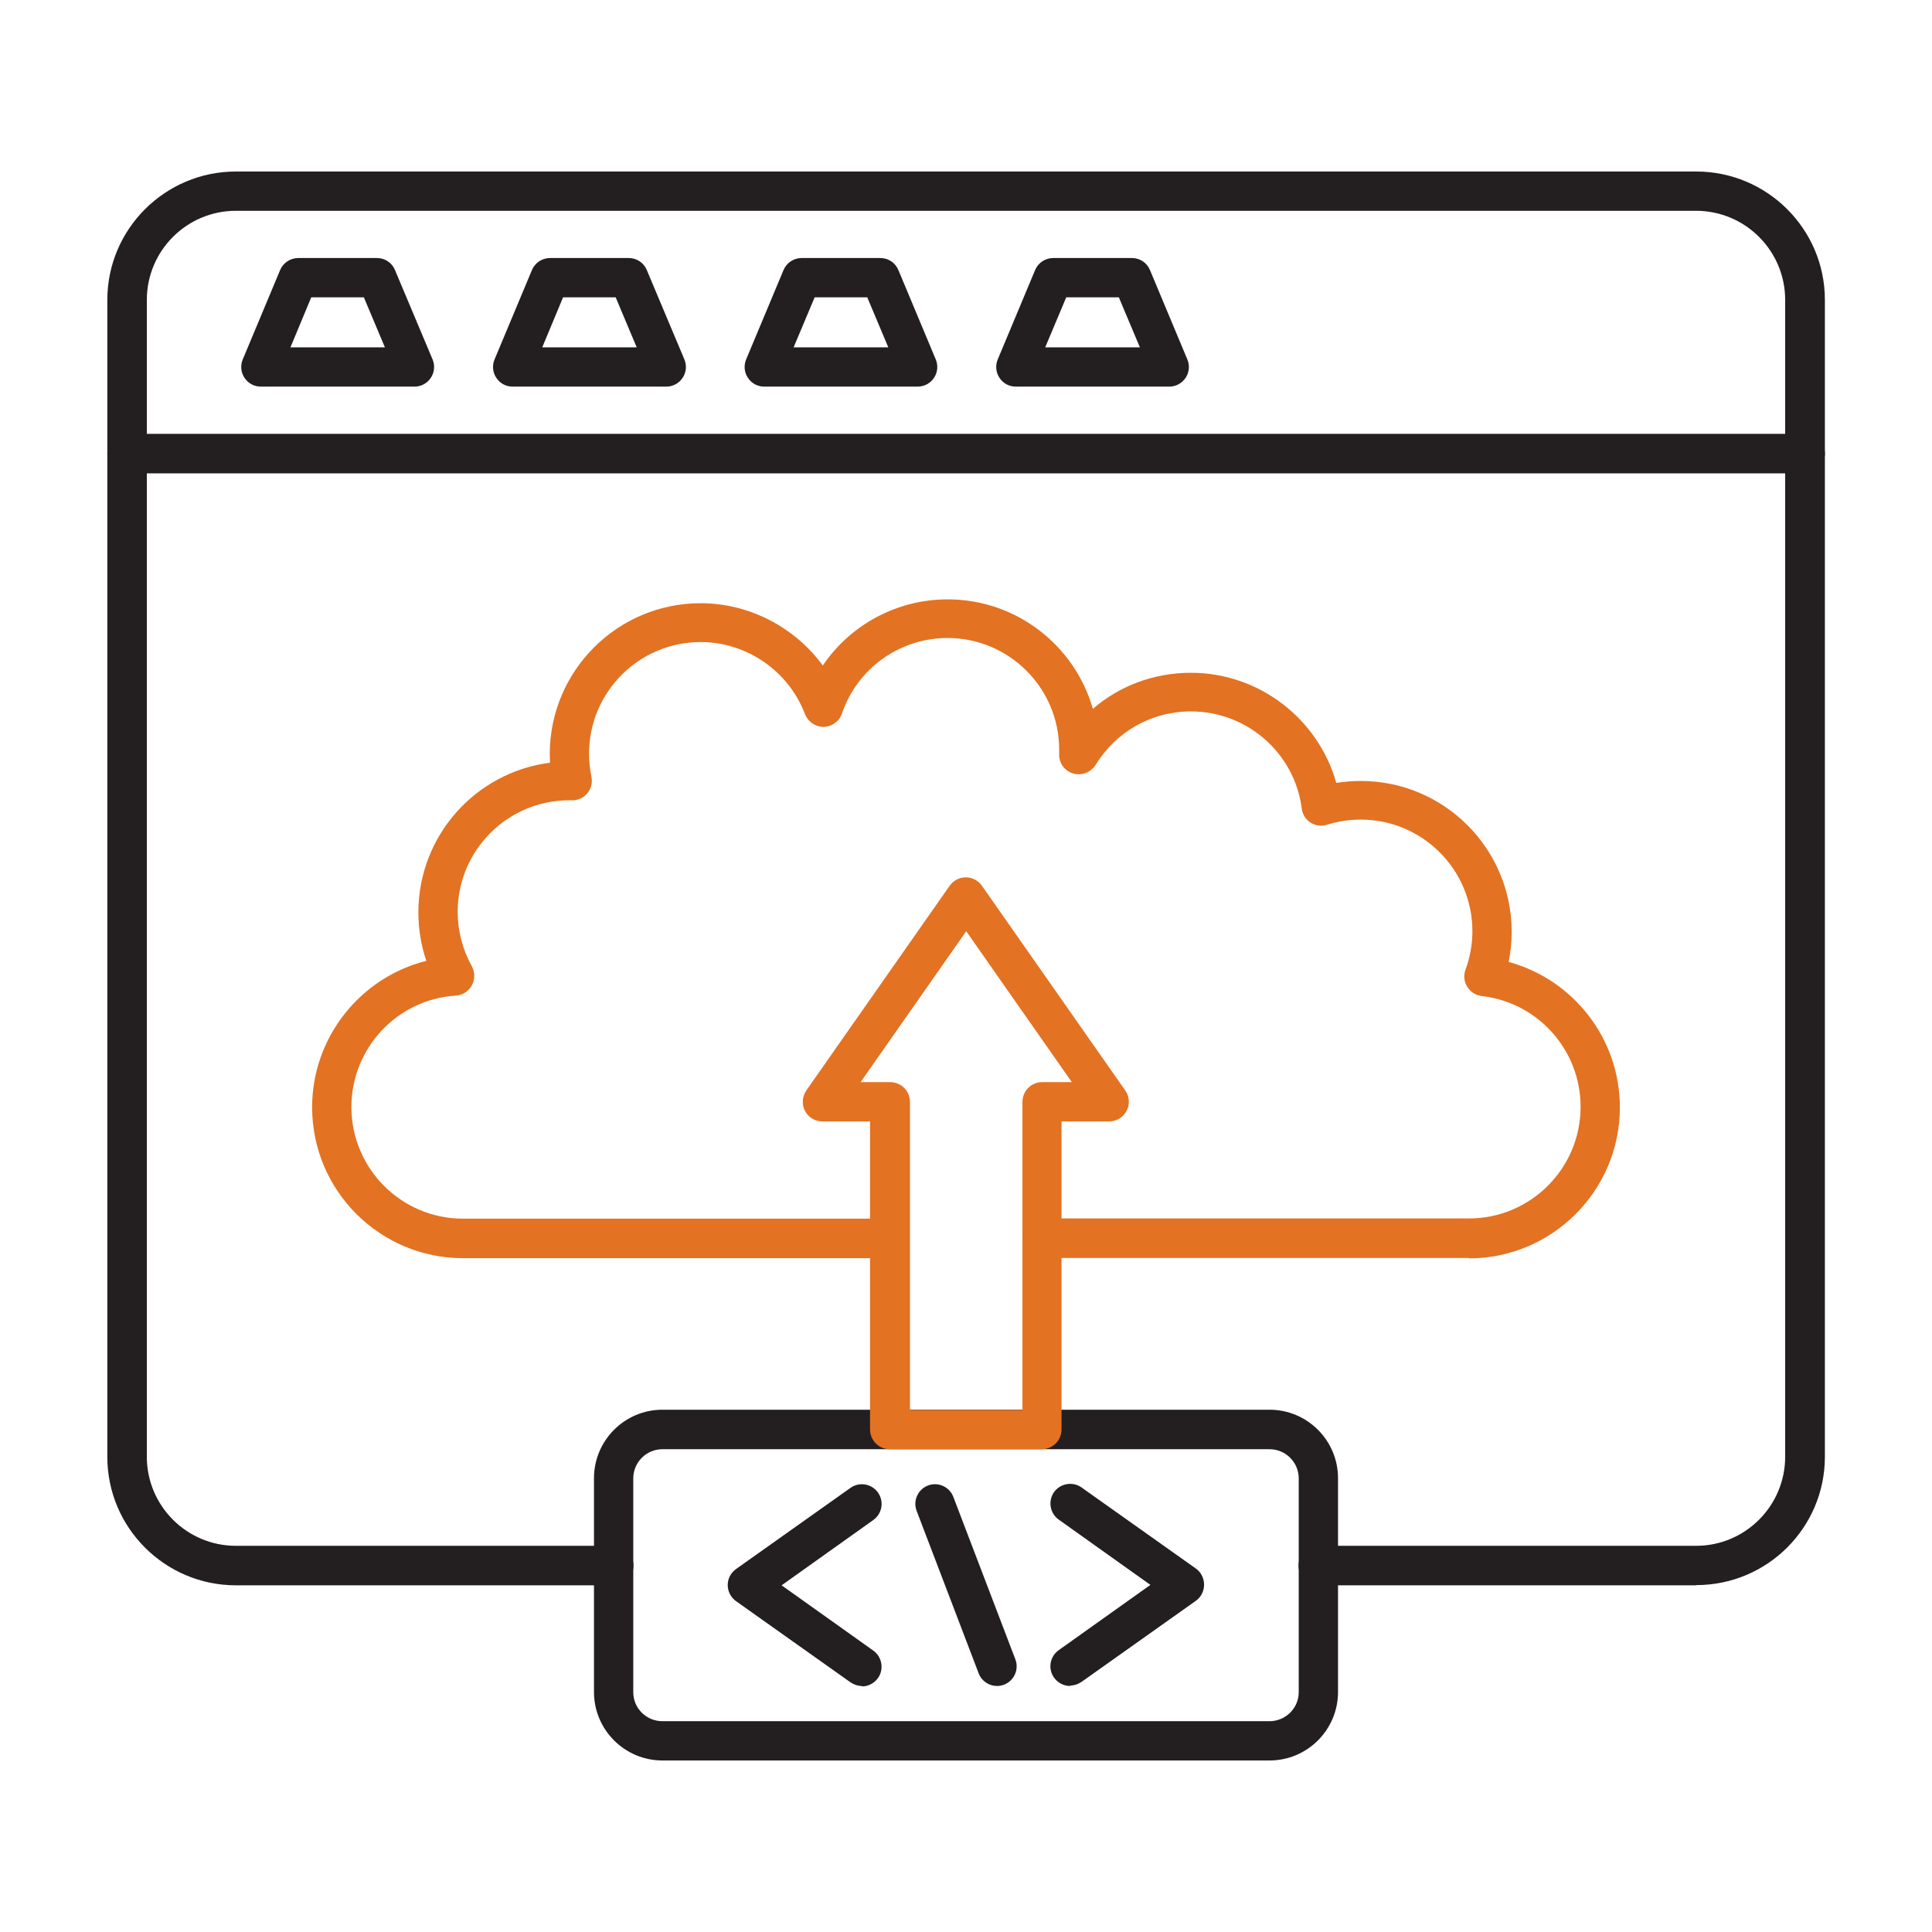
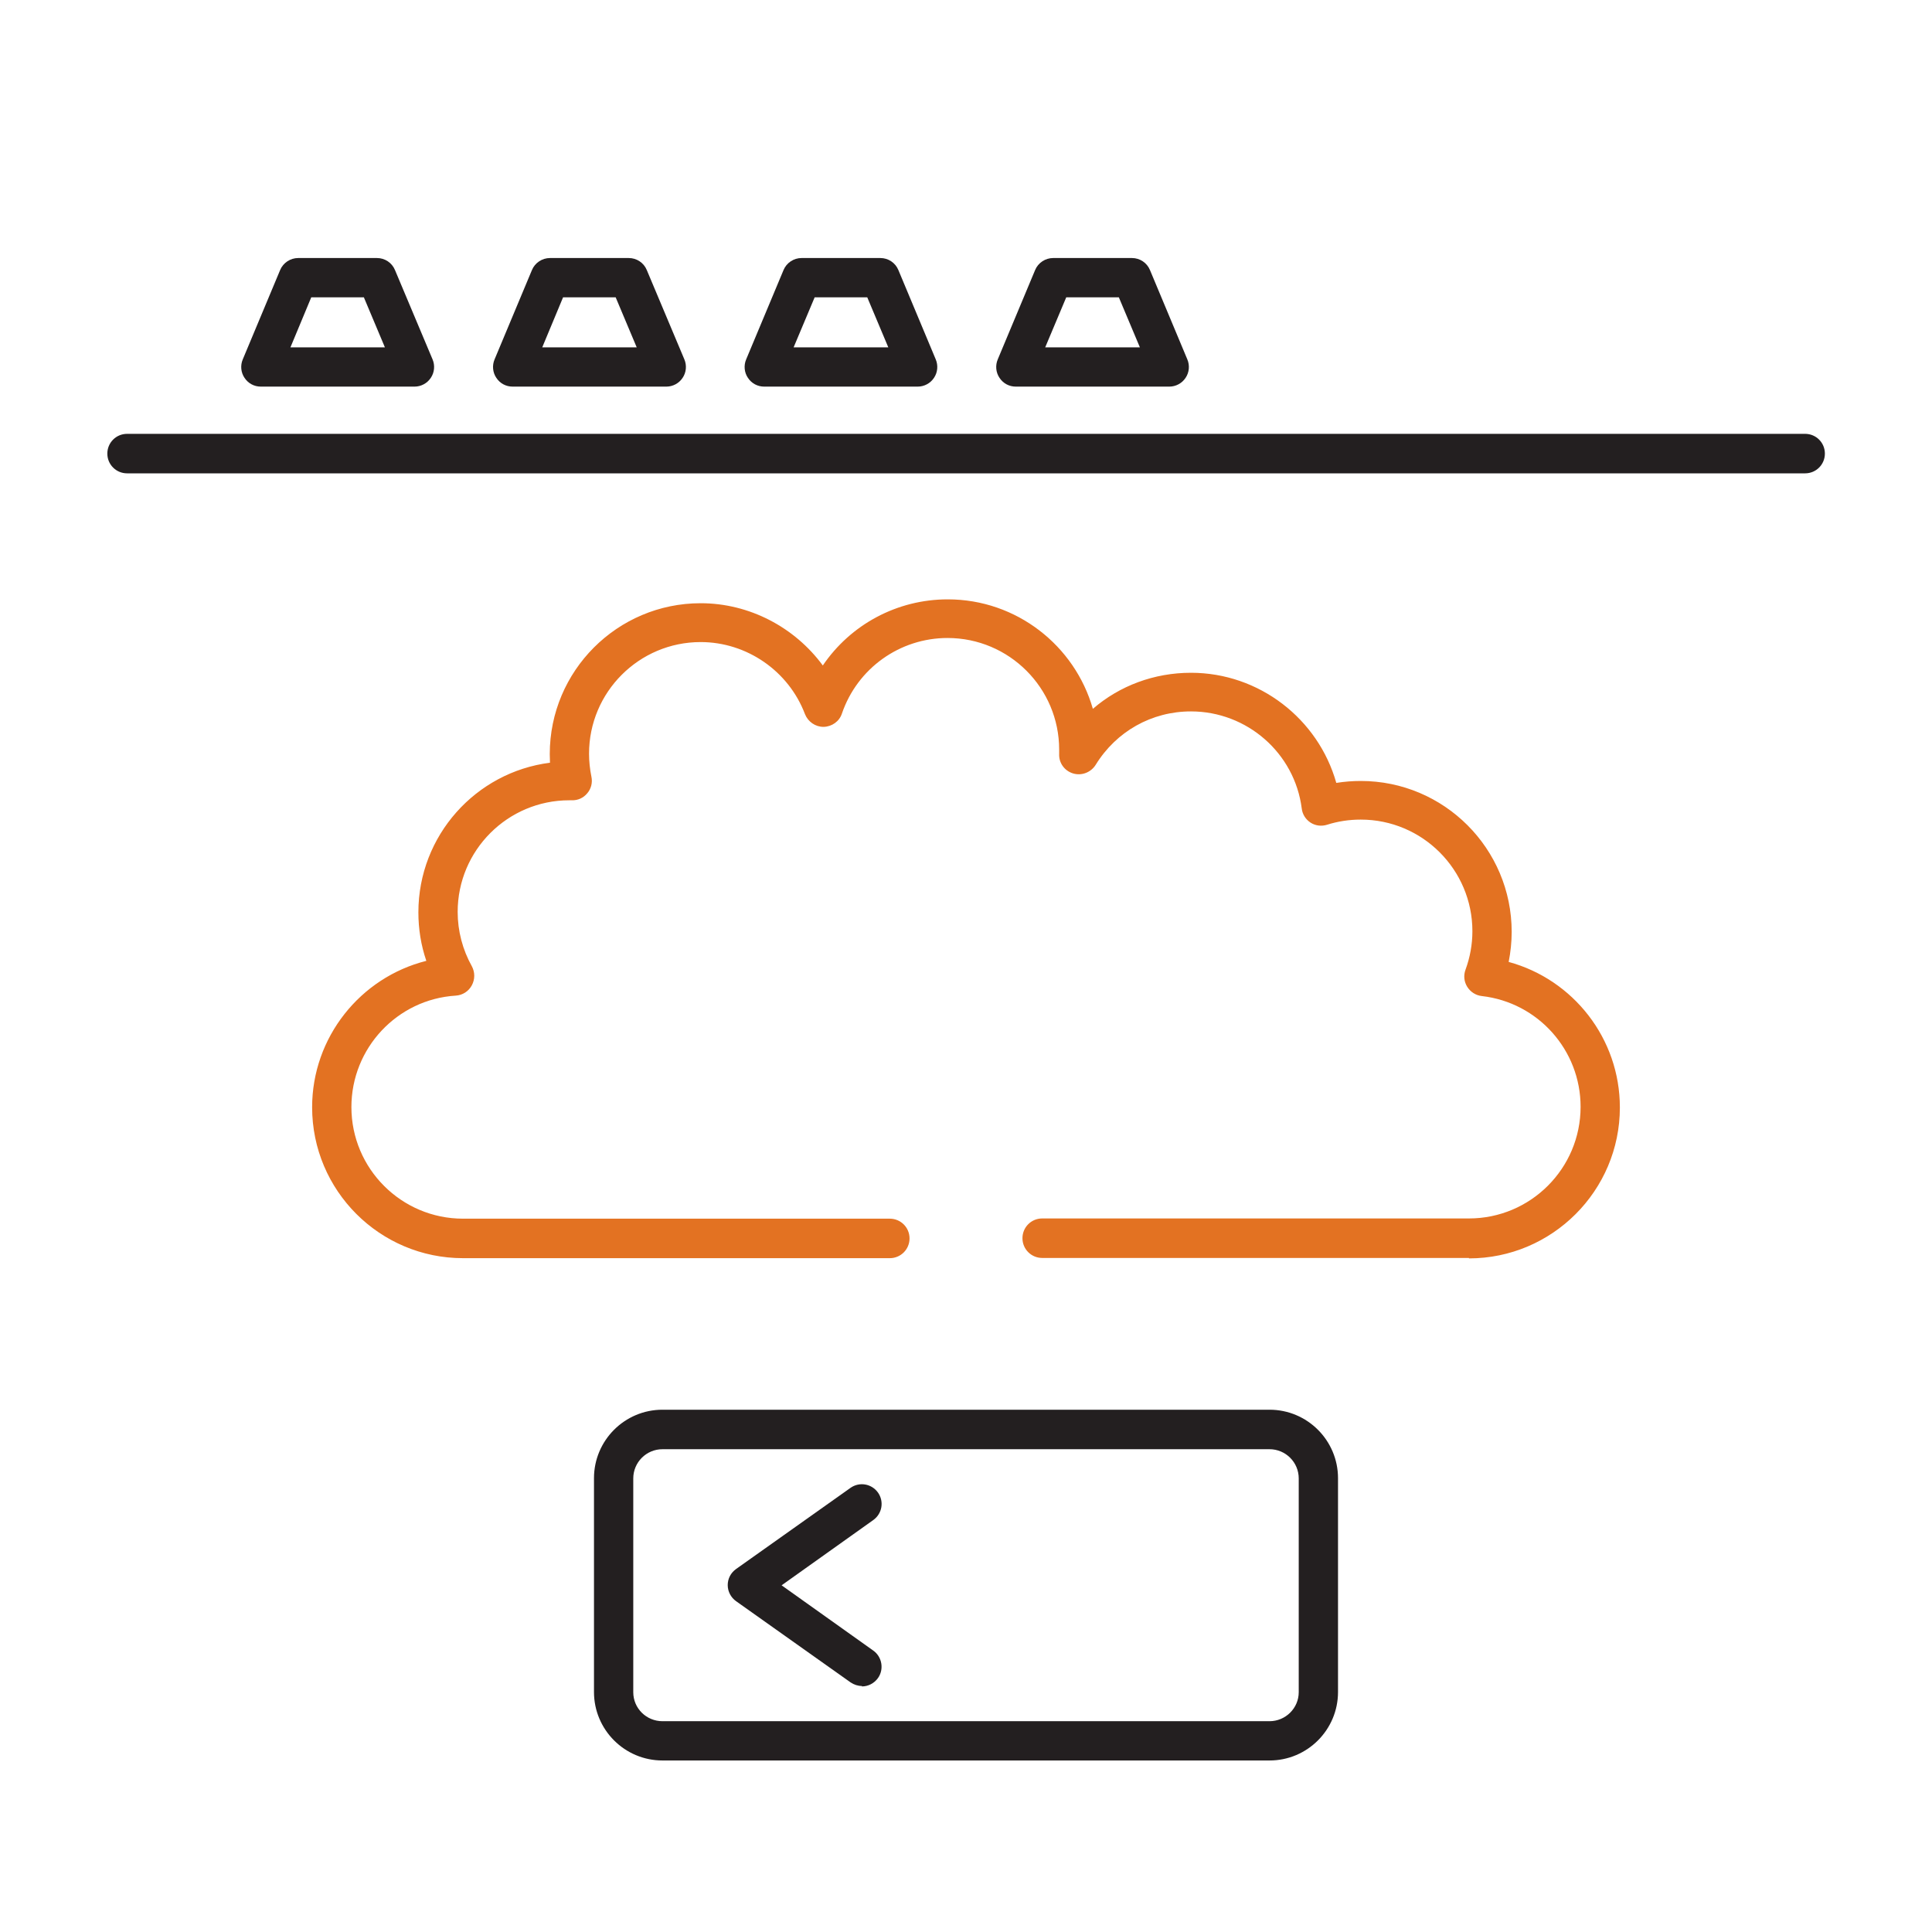
<svg xmlns="http://www.w3.org/2000/svg" id="Layer_1" viewBox="0 0 90 90">
  <defs>
    <style>.cls-1{fill:#231f20;}.cls-1,.cls-2{fill-rule:evenodd;stroke-width:0px;}.cls-2{fill:#e37222;}</style>
  </defs>
  <g id="Layer_1-2">
    <g id="_528568920">
-       <path id="_528570000" class="cls-1" d="m46.45,78.54c-.37,0-.72-.22-.86-.59l-2.89-7.57c-.18-.47.06-1,.53-1.18.47-.18,1,.06,1.18.53l2.89,7.57c.18.47-.06,1-.53,1.18-.11.04-.22.06-.33.06h0Z" />
      <path id="_528570192" class="cls-1" d="m40.15,78.54c-.18,0-.37-.06-.53-.17l-5.33-3.78c-.24-.17-.39-.45-.39-.75s.14-.57.39-.75l5.33-3.78c.41-.29.98-.2,1.28.22.29.41.2.98-.22,1.28l-4.27,3.04,4.27,3.04c.41.29.51.87.22,1.28-.18.25-.46.39-.75.39Z" />
-       <path id="_528570288" class="cls-1" d="m49.85,78.54c-.29,0-.57-.14-.75-.39-.29-.41-.2-.98.22-1.28l4.27-3.04-4.27-3.04c-.41-.29-.51-.87-.22-1.28.29-.41.87-.51,1.28-.22l5.33,3.78c.24.17.38.45.38.75,0,.3-.14.58-.38.75l-5.33,3.78c-.16.11-.35.17-.53.17h0Z" />
      <path id="_528569712" class="cls-2" d="m68.43,58.6h-19.88c-.51,0-.92-.41-.92-.92,0-.51.41-.92.92-.92h19.88c2.87,0,5.2-2.33,5.2-5.2,0-2.64-1.98-4.86-4.6-5.16-.28-.03-.53-.19-.68-.43-.15-.24-.18-.53-.08-.8.21-.57.32-1.18.32-1.79,0-2.87-2.33-5.2-5.2-5.2-.54,0-1.07.08-1.57.24-.26.08-.54.05-.77-.1-.23-.15-.38-.39-.41-.66-.33-2.58-2.55-4.52-5.16-4.52-1.83,0-3.48.93-4.44,2.49-.22.35-.65.52-1.05.4-.4-.12-.67-.49-.65-.91,0-.07,0-.13,0-.2,0-2.87-2.33-5.2-5.2-5.2-2.22,0-4.2,1.41-4.92,3.52-.12.37-.47.61-.85.62,0,0,0,0-.01,0-.38,0-.72-.24-.86-.59-.76-2.01-2.71-3.36-4.86-3.36-2.87,0-5.2,2.33-5.2,5.2,0,.36.04.72.11,1.07.06.27-.01.56-.19.77-.18.22-.44.34-.73.33-.04,0-.07,0-.11,0-2.87,0-5.2,2.33-5.2,5.2,0,.89.23,1.76.66,2.53.15.28.15.61,0,.89-.15.28-.43.46-.75.48-2.73.17-4.86,2.45-4.86,5.19,0,2.87,2.33,5.2,5.2,5.2h19.88c.51,0,.92.41.92.92,0,.51-.41.92-.92.92h-19.88c-3.88,0-7.03-3.15-7.03-7.03,0-3.26,2.25-6.05,5.32-6.82-.25-.73-.37-1.49-.37-2.26,0-3.57,2.67-6.53,6.13-6.97,0-.13-.01-.27-.01-.4,0-3.88,3.15-7.03,7.03-7.03,2.27,0,4.38,1.12,5.69,2.9,1.29-1.9,3.45-3.08,5.82-3.08,3.21,0,5.92,2.16,6.76,5.1,1.25-1.08,2.86-1.68,4.57-1.68,3.18,0,5.93,2.15,6.77,5.13.38-.06.76-.09,1.14-.09,3.88,0,7.03,3.15,7.03,7.03,0,.47-.05.94-.14,1.4,3.01.82,5.18,3.57,5.18,6.78,0,3.88-3.16,7.03-7.03,7.03h0Z" />
-       <path id="_528570312" class="cls-1" d="m79.01,73.85h-17.6c-.51,0-.92-.41-.92-.92,0-.51.41-.92.92-.92h17.6c2.29,0,4.15-1.86,4.15-4.15V13.97c0-2.29-1.86-4.15-4.15-4.15H10.99c-2.29,0-4.15,1.86-4.15,4.15v53.89c0,2.29,1.86,4.15,4.15,4.15h17.6c.51,0,.92.41.92.92,0,.51-.41.92-.92.92H10.99c-3.3,0-5.99-2.68-5.99-5.98V13.97c0-3.3,2.69-5.98,5.99-5.98h68.03c3.3,0,5.99,2.68,5.99,5.98v53.89c0,3.3-2.68,5.98-5.99,5.98h0Z" />
      <path id="_528569400" class="cls-1" d="m84.08,22.05H5.92c-.51,0-.92-.41-.92-.92,0-.51.41-.92.92-.92h78.17c.51,0,.92.41.92.92s-.41.92-.92.92h0Z" />
      <path id="_528569304" class="cls-1" d="m13.53,16.18h4.4l-.98-2.33h-2.45l-.97,2.33Zm5.78,1.83h-7.16c-.31,0-.59-.15-.76-.41-.17-.25-.2-.58-.08-.86l1.74-4.16c.14-.34.48-.56.84-.56h3.67c.37,0,.7.22.84.56l1.75,4.16c.12.28.09.61-.08.86-.17.26-.46.41-.76.41h0Z" />
      <path id="_528569256" class="cls-1" d="m25.26,16.18h4.4l-.98-2.33h-2.45l-.97,2.33Zm5.78,1.83h-7.16c-.31,0-.59-.15-.76-.41-.17-.25-.2-.58-.08-.86l1.74-4.16c.14-.34.48-.56.84-.56h3.67c.37,0,.7.22.84.56l1.75,4.16c.12.28.09.61-.08.86-.17.26-.46.41-.76.41h0Z" />
      <path id="_528568992" class="cls-1" d="m36.98,16.18h4.4l-.98-2.33h-2.45l-.98,2.33Zm5.78,1.83h-7.16c-.31,0-.59-.15-.76-.41-.17-.25-.2-.58-.08-.86l1.74-4.16c.14-.34.48-.56.84-.56h3.67c.37,0,.7.22.84.56l1.74,4.16c.12.28.09.61-.08.86-.17.26-.46.41-.76.41Z" />
      <path id="_528569184" class="cls-1" d="m48.7,16.18h4.4l-.98-2.33h-2.45l-.98,2.33Zm5.78,1.83h-7.16c-.31,0-.59-.15-.76-.41-.17-.25-.2-.58-.08-.86l1.74-4.16c.14-.34.48-.56.84-.56h3.67c.37,0,.7.22.84.56l1.74,4.16c.12.28.09.61-.08.86-.17.26-.46.41-.76.41Z" />
      <path id="_528569016" class="cls-1" d="m30.86,67.51c-.75,0-1.36.61-1.36,1.36v9.96c0,.75.61,1.35,1.36,1.35h28.28c.75,0,1.36-.61,1.36-1.35v-9.96c0-.75-.61-1.36-1.36-1.36h-28.28Zm28.28,14.5h-28.28c-1.76,0-3.19-1.43-3.19-3.19v-9.96c0-1.76,1.43-3.19,3.19-3.19h28.28c1.76,0,3.19,1.43,3.19,3.19v9.96c0,1.76-1.43,3.19-3.19,3.19h0Z" />
-       <path id="_528568968" class="cls-2" d="m42.37,65.68h5.26v-14.35c0-.51.41-.92.92-.92h1.38l-4.92-7.03-4.92,7.03h1.38c.51,0,.92.41.92.92v14.35Zm6.17,1.83h-7.09c-.51,0-.92-.41-.92-.92v-14.35s-2.22,0-2.22,0c-.34,0-.66-.19-.81-.49-.16-.3-.13-.67.06-.95l6.68-9.54c.17-.24.45-.39.75-.39.3,0,.58.15.75.39l6.68,9.54c.2.28.22.65.06.95-.16.3-.47.49-.81.49h-2.22v14.35c0,.51-.41.92-.92.92h0Z" />
    </g>
  </g>
</svg>